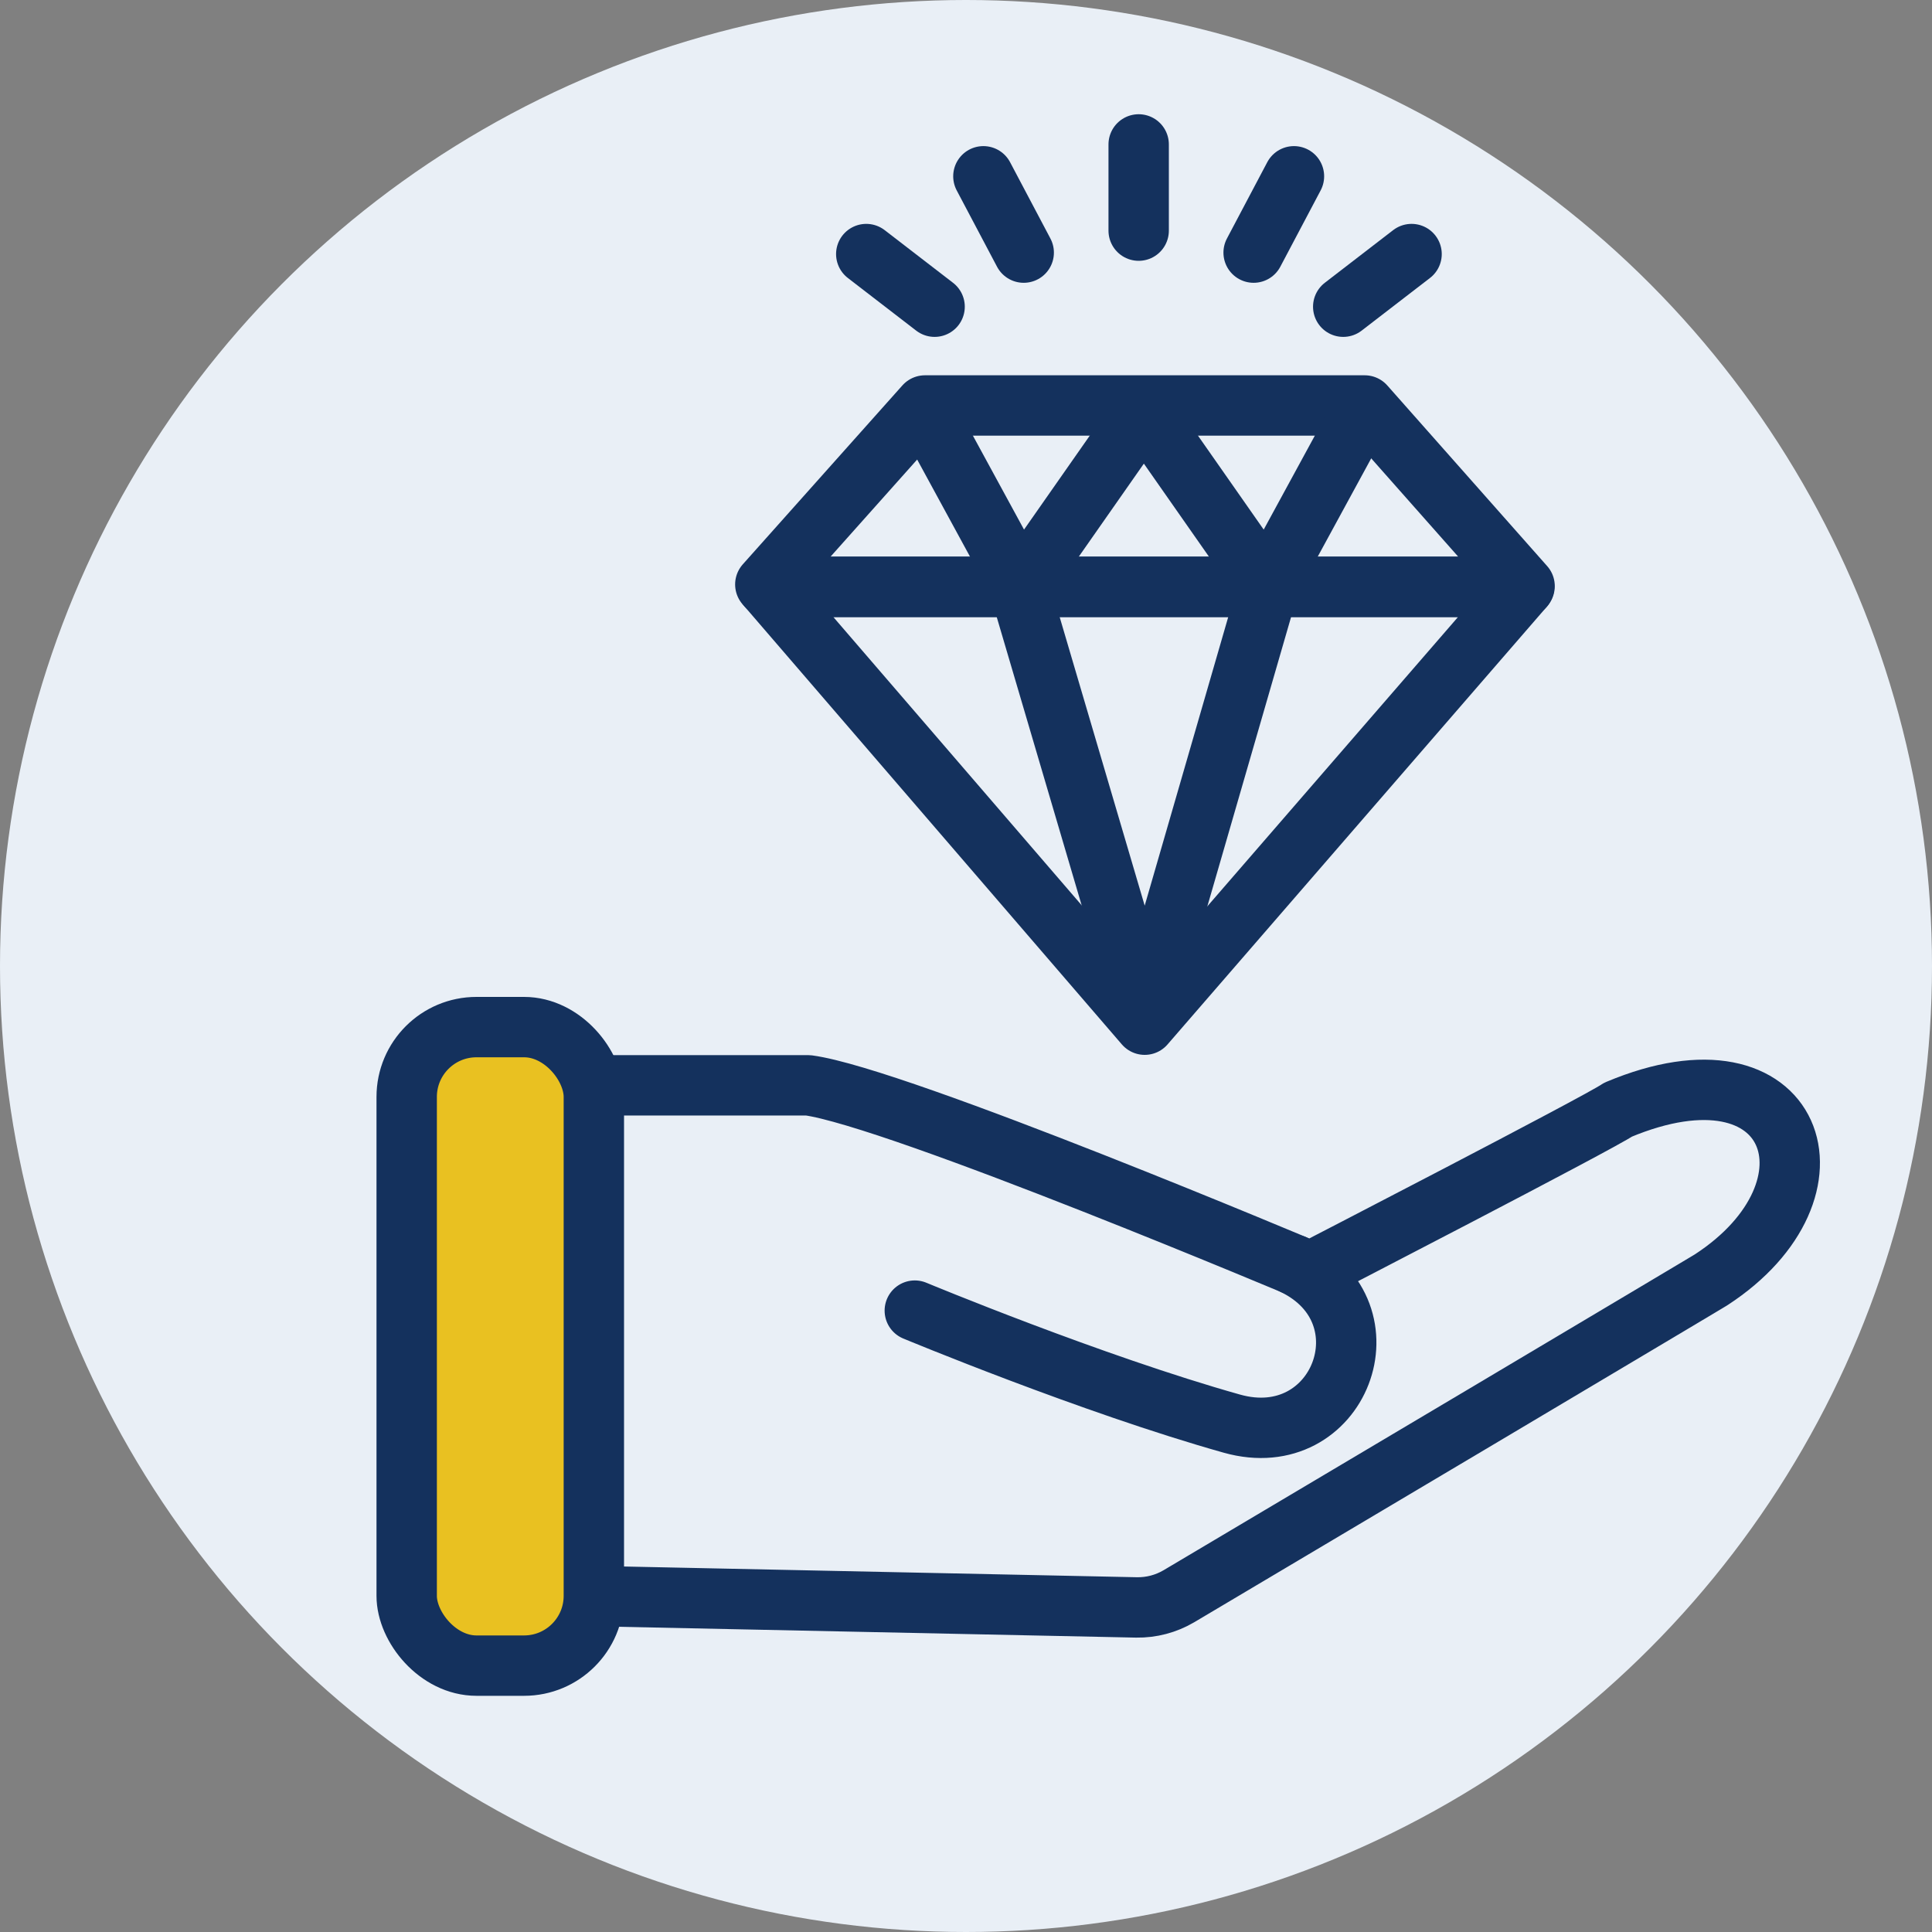
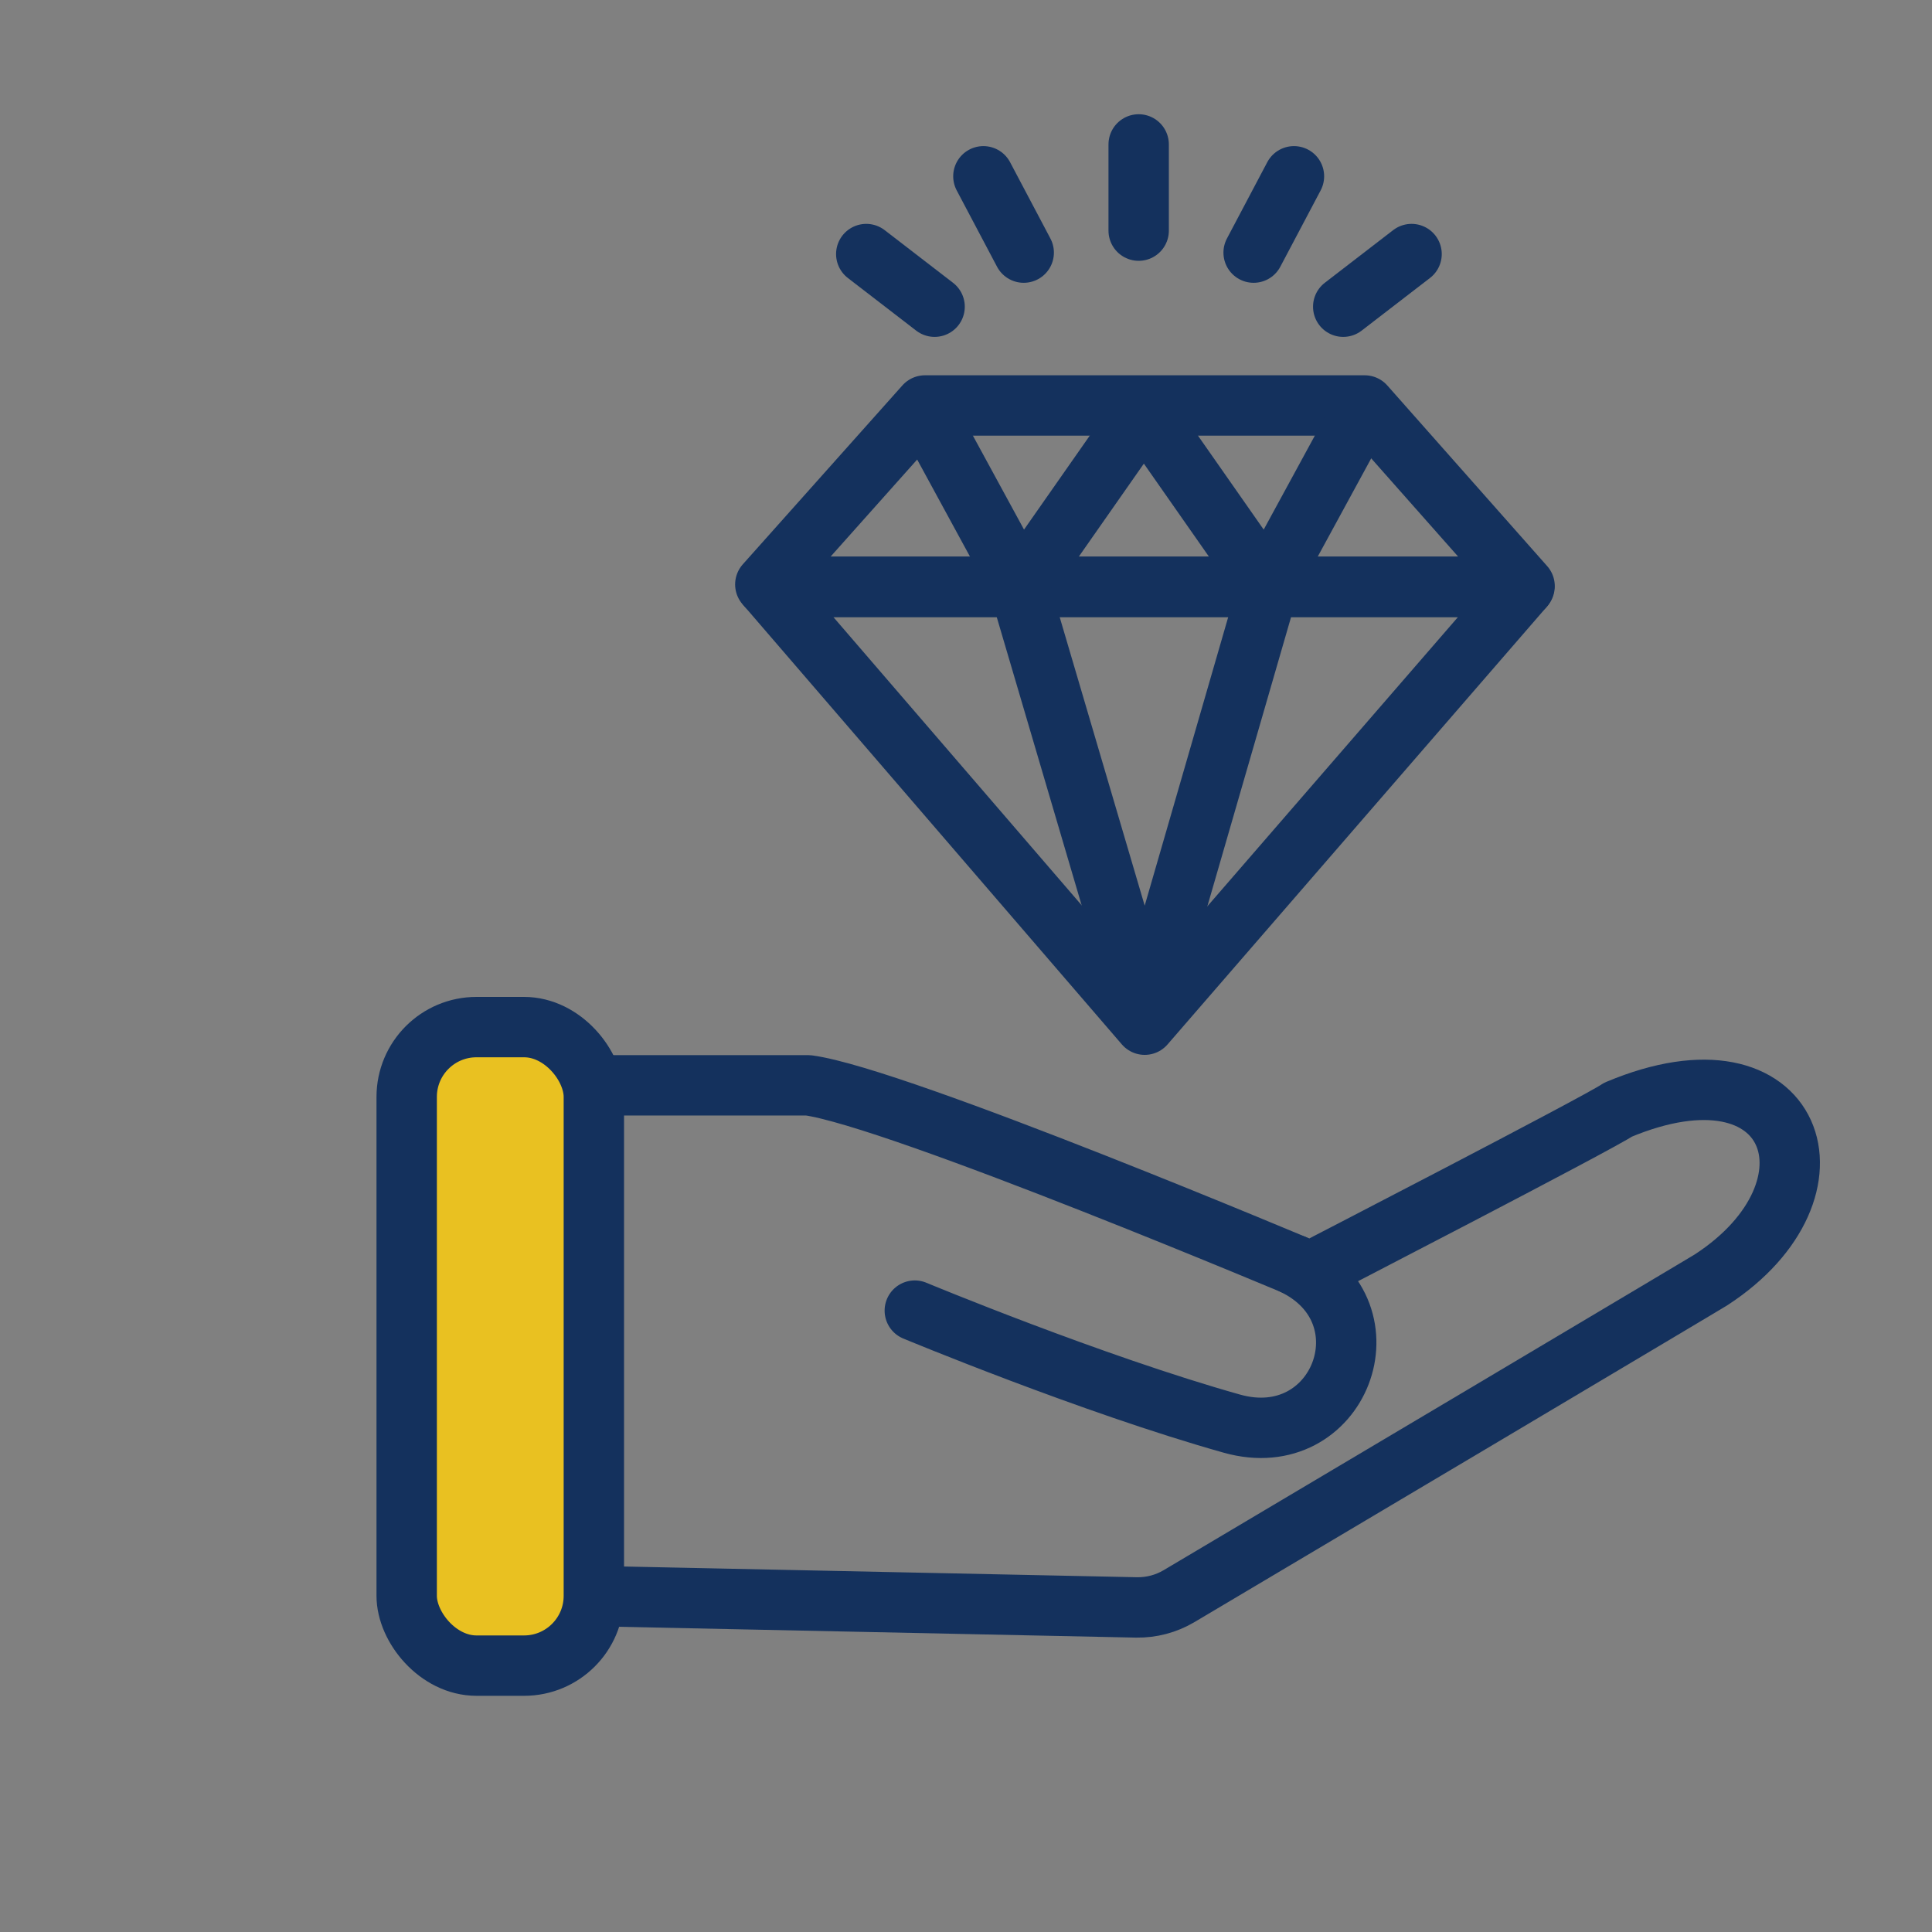
<svg xmlns="http://www.w3.org/2000/svg" width="28.22mm" height="28.22mm" viewBox="0 0 80 80">
  <rect x="0" y="0" width="80" height="80" fill="#808080" stroke="none" />
  <defs>
    <style>
      .cls-1 {
        fill: #e9eff6;
        stroke-width: 0px;
      }

      .cls-2 {
        fill: none;
      }

      .cls-2, .cls-3 {
        stroke: #14315d;
        stroke-linecap: round;
        stroke-linejoin: round;
        stroke-width: 2.5px;
      }

      .cls-3 {
        fill: #e9c121;
      }
    </style>
  </defs>
  <g id="_背景" data-name="背景">
-     <circle class="cls-1" cx="40" cy="40" r="40" />
-   </g>
+     </g>
  <g id="cp_icon_pd02">
    <g>
      <path class="cls-2" d="m24.59,44.94h8.87c3.69.49,20.81,7.72,20.81,7.72,0,0,11.97-6.18,12.73-6.71,7.38-3.1,9.6,3.3,3.86,7.04.12-.06-17.98,10.7-22.05,13.11-.53.31-1.13.47-1.75.46l-22.47-.47" />
      <rect class="cls-3" x="16.84" y="42.53" width="7.75" height="26.44" rx="2.89" ry="2.89" />
      <path class="cls-2" d="m53.57,52.37c4.12,1.99,1.89,7.83-2.56,6.58-5.8-1.63-13.13-4.68-13.13-4.68" />
    </g>
    <g>
      <polygon class="cls-2" points="63.13 24.27 56.51 16.79 38.3 16.79 31.69 24.2 31.78 24.3 63.11 24.3 63.13 24.27" />
      <polygon class="cls-2" points="63.11 24.3 31.78 24.3 47.4 42.43 63.11 24.3" />
    </g>
    <polyline class="cls-2" points="56.27 17.3 52.46 24.3 47.29 16.91 47.44 16.91 42.27 24.3 38.46 17.3" />
    <polyline class="cls-2" points="52.42 24.65 47.41 41.96 42.31 24.65" />
    <line class="cls-2" x1="47.15" y1="5.98" x2="47.15" y2="9.55" />
    <line class="cls-2" x1="53.58" y1="7.3" x2="51.91" y2="10.46" />
    <line class="cls-2" x1="40.72" y1="7.3" x2="42.39" y2="10.46" />
    <line class="cls-2" x1="58.45" y1="10.52" x2="55.62" y2="12.7" />
    <line class="cls-2" x1="35.87" y1="10.52" x2="38.7" y2="12.7" />
  </g>
</svg>